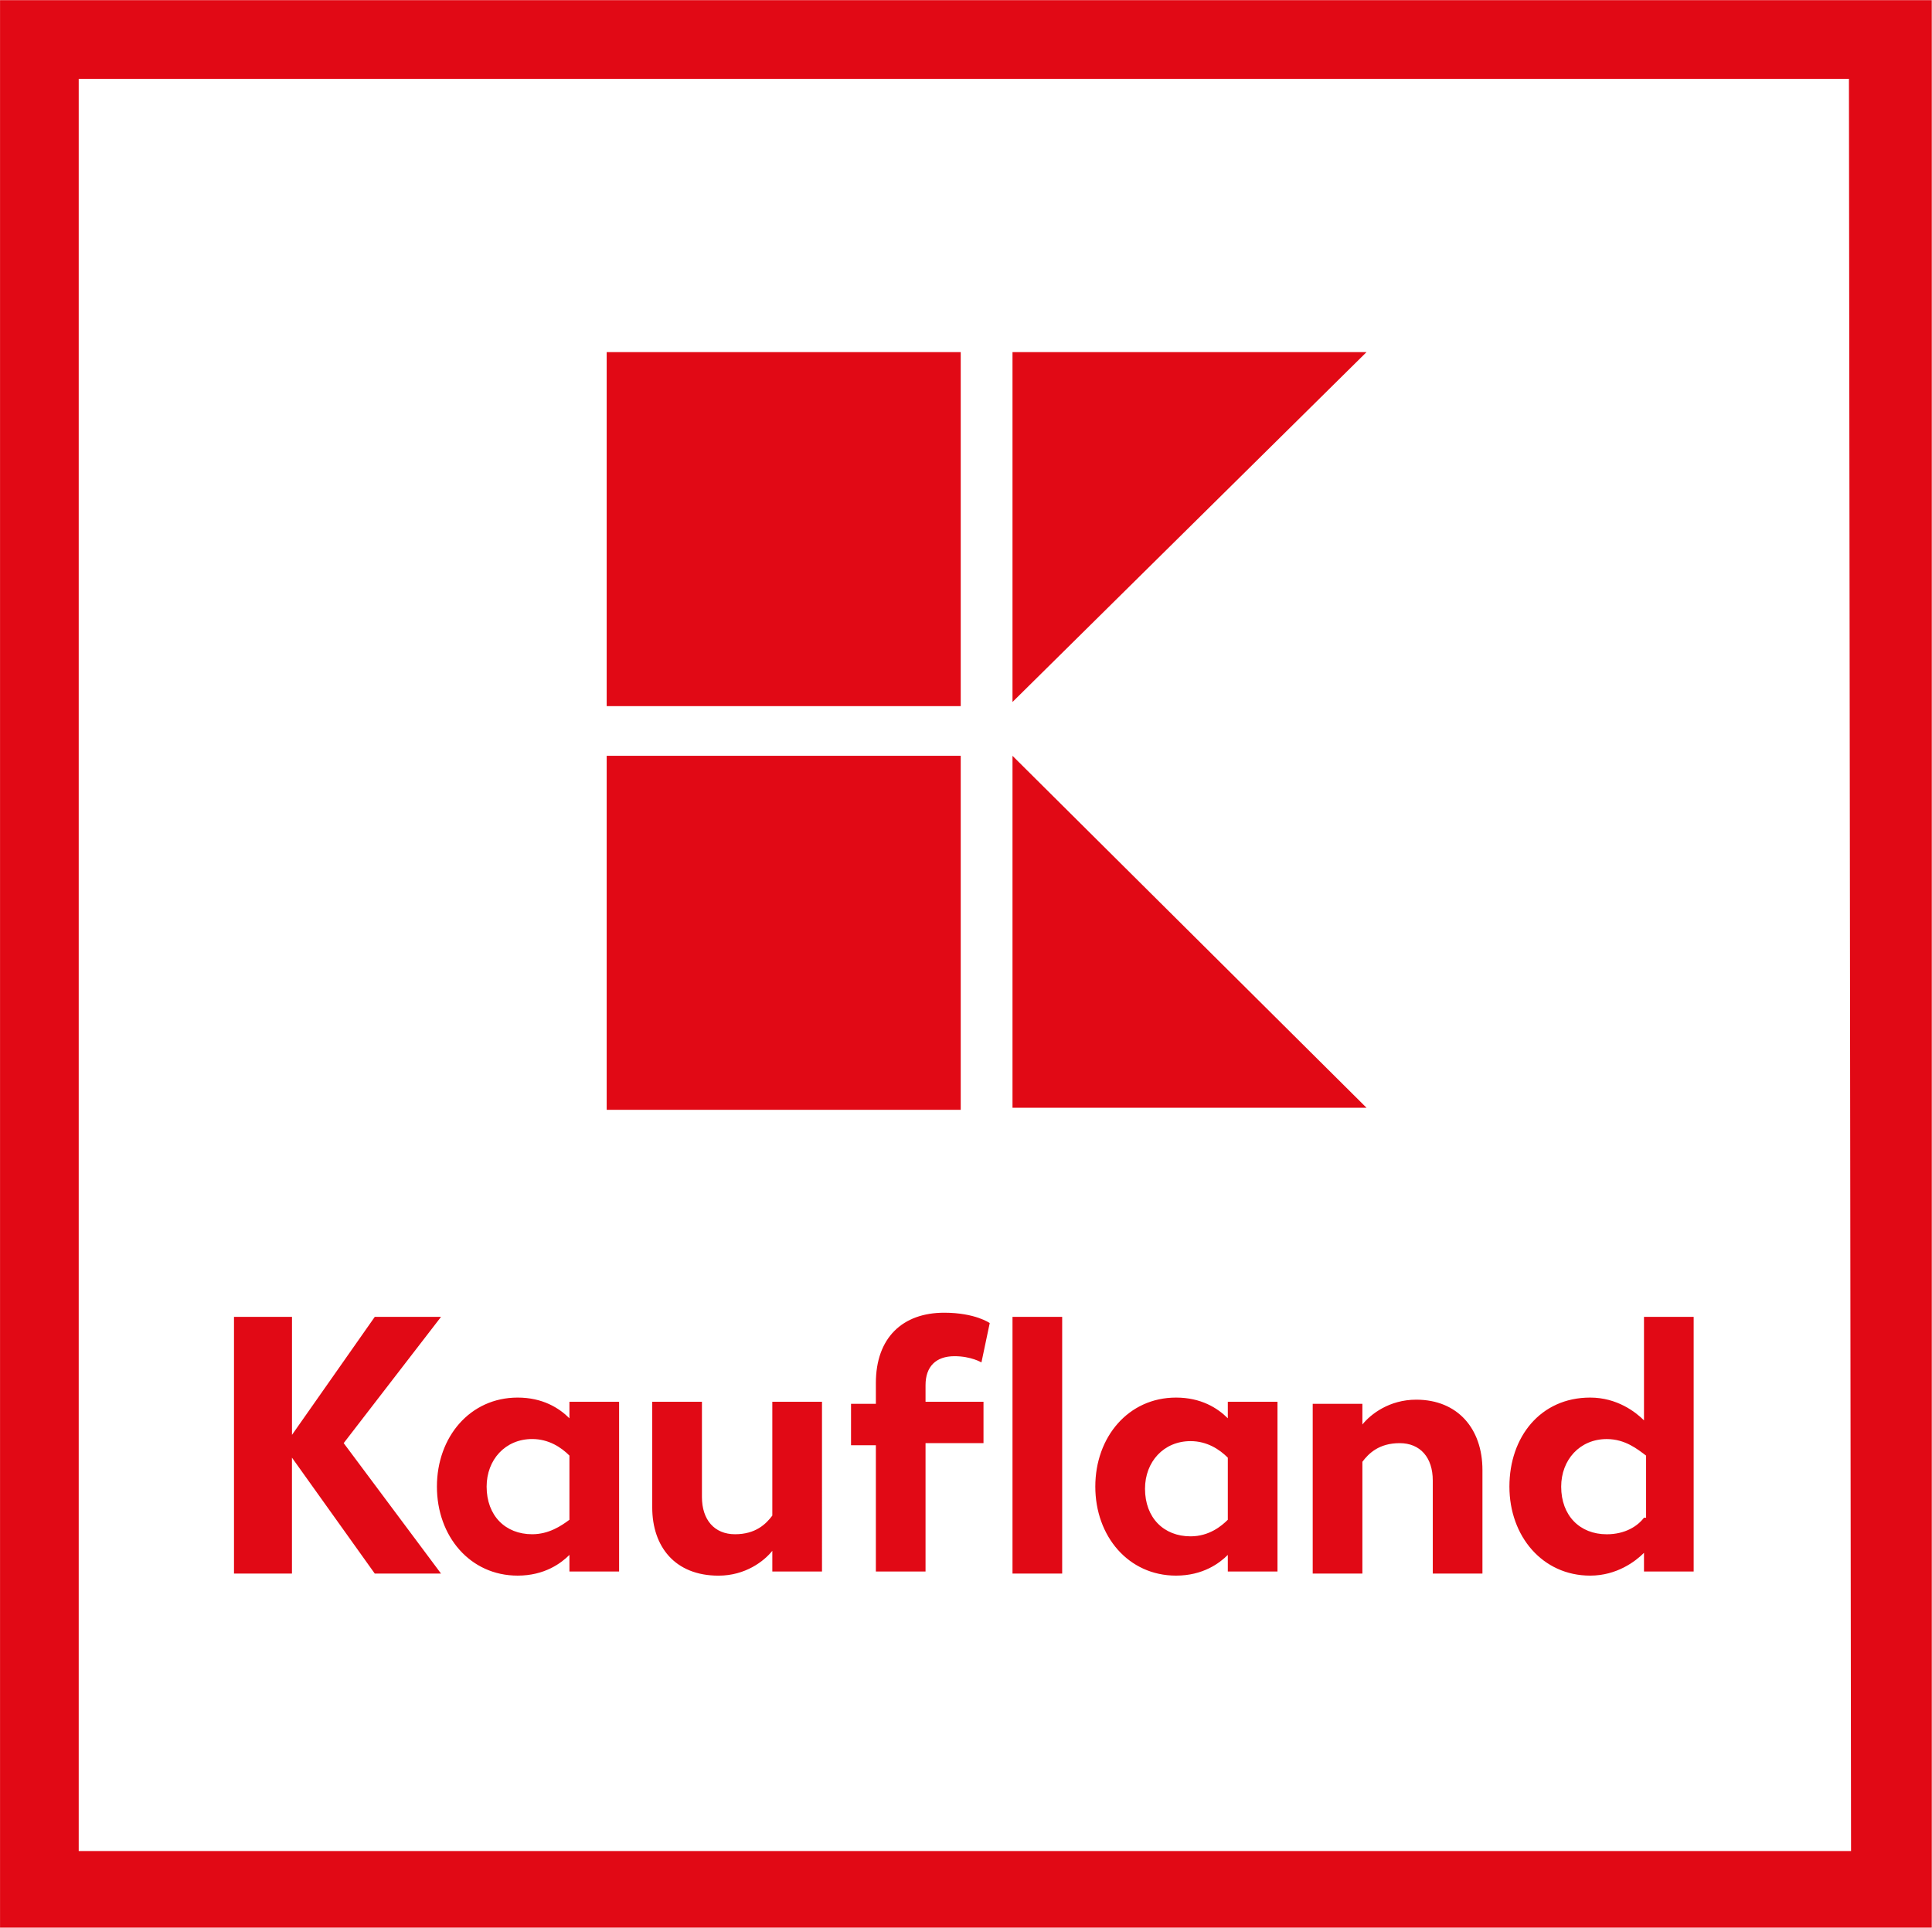
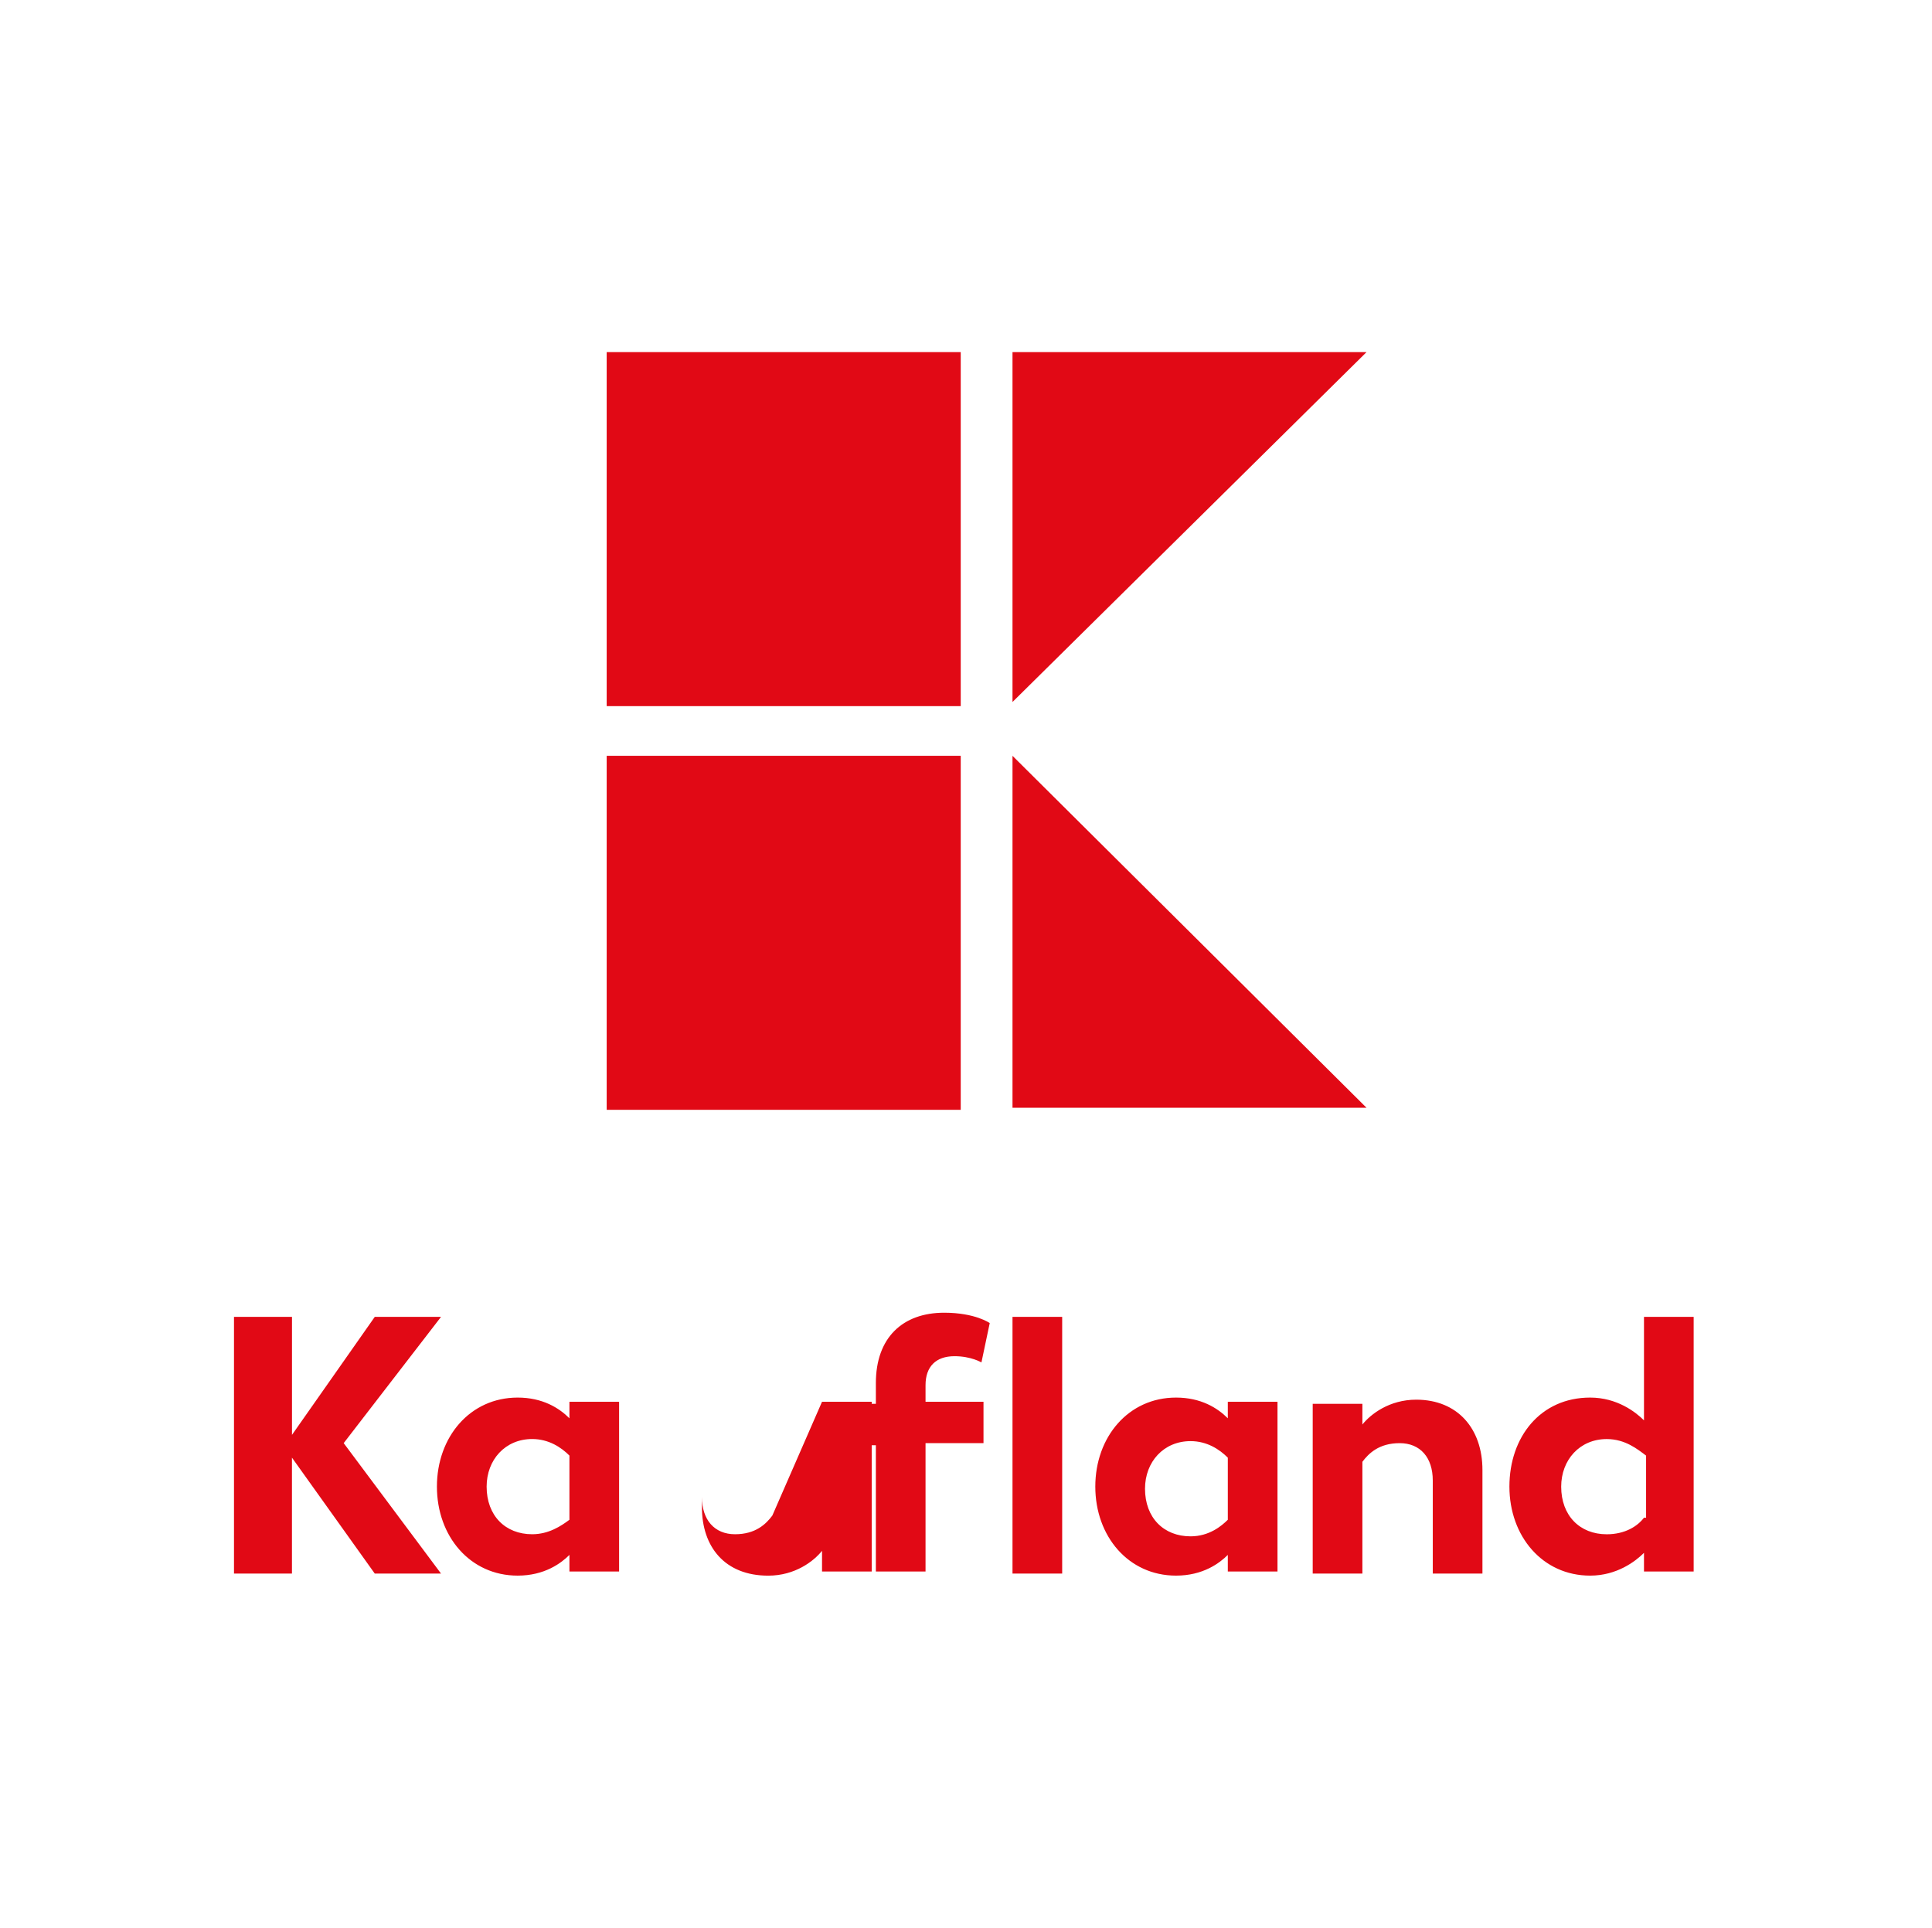
<svg xmlns="http://www.w3.org/2000/svg" width="501" height="500" version="1.2" viewBox="0 0 5243 5232">
  <style>.a{fill:#e10915}</style>
-   <path d="M.1 5231.2h5242.3V.2H.1zm5023.2-207.9H213.6V213.6h4804c.1 0 5.7 4809.7 5.7 4809.7" class="a" />
-   <path d="M4461.4 3573.6v280.9c-22.5-22.5-73-61.8-146.1-61.8-134.8 0-219.1 106.8-219.1 241.6s89.9 241.6 219.1 241.6c73 0 123.6-39.3 146.1-61.8v50.6h134.8v-691.1zm0 545.1c-16.9 22.5-50.6 45-101.1 45-73 0-123.6-50.6-123.6-129.2 0-73 50.6-129.2 123.6-129.2 50.6 0 84.3 28.1 106.8 44.9v168.6zm-618.1-320.3c-73 0-123.6 39.3-146.1 67.4v-56.2h-134.8v460.7h134.8V3967c16.9-22.5 44.9-50.6 101.1-50.6s89.9 39.3 89.9 101.1v252.8H4023v-280.9c.1-112.3-67.3-191-179.7-191M3332 3804v44.9c-28.1-28.1-73-56.2-140.5-56.2-129.2 0-219.1 106.8-219.1 241.6s89.9 241.6 219.1 241.6c73 0 118-33.7 140.5-56.2v45h134.8V3804zm0 320.3c-16.9 16.9-50.6 45-101.1 45-73 0-123.6-50.6-123.6-129.2 0-73 50.6-129.2 123.6-129.2 44.9 0 78.7 22.5 101.1 44.9zm-584.3-550.7h134.8v696.7h-134.8zm-157.3 106.8c44.9 0 73 16.9 73 16.9l22.5-106.8s-39.3-28.1-123.6-28.1c-112.4 0-185.4 67.4-185.4 191v56.2h-67.4V3922h67.4v342.7h134.8v-348.4H2669V3804h-157.3v-44.9c0-50.6 28.1-78.7 78.7-78.7M2095.9 4113c-16.9 22.5-44.9 50.6-101.1 50.6s-89.9-39.3-89.9-101.1V3804H1770v286.6c0 106.8 61.8 185.4 179.8 185.4 73 0 123.6-39.3 146.1-67.4v56.2h134.8V3804h-134.8zm-550.6-309v44.9c-28.1-28.1-73-56.2-140.5-56.2-129.2 0-219.1 106.8-219.1 241.6s89.9 241.6 219.1 241.6c73 0 118-33.7 140.5-56.2v45h134.8V3804zm0 320.3c-22.5 16.9-56.2 39.3-101.1 39.3-73 0-123.6-50.6-123.6-129.2 0-73 50.6-129.2 123.6-129.2 44.9 0 78.7 22.5 101.1 44.9zm-348.4-550.7h-179.8l-224.7 320.3v-320.3H635v696.7h157.3v-314.6l224.7 314.6h179.8l-264.1-354zM2747.7 2051v955.2h960.8zm-1101.3 0h960.8v960.8h-960.8zM2747.7 955.3v949.6l960.8-949.6zm-1101.3 0h960.8v960.8h-960.8z" class="a" />
+   <path d="M4461.4 3573.6v280.9c-22.5-22.5-73-61.8-146.1-61.8-134.8 0-219.1 106.8-219.1 241.6s89.9 241.6 219.1 241.6c73 0 123.6-39.3 146.1-61.8v50.6h134.8v-691.1zm0 545.1c-16.9 22.5-50.6 45-101.1 45-73 0-123.6-50.6-123.6-129.2 0-73 50.6-129.2 123.6-129.2 50.6 0 84.3 28.1 106.8 44.9v168.6zm-618.1-320.3c-73 0-123.6 39.3-146.1 67.4v-56.2h-134.8v460.7h134.8V3967c16.9-22.5 44.9-50.6 101.1-50.6s89.9 39.3 89.9 101.1v252.8H4023v-280.9c.1-112.3-67.3-191-179.7-191M3332 3804v44.9c-28.1-28.1-73-56.2-140.5-56.2-129.2 0-219.1 106.8-219.1 241.6s89.9 241.6 219.1 241.6c73 0 118-33.7 140.5-56.2v45h134.8V3804zm0 320.3c-16.9 16.9-50.6 45-101.1 45-73 0-123.6-50.6-123.6-129.2 0-73 50.6-129.2 123.6-129.2 44.9 0 78.7 22.5 101.1 44.9zm-584.3-550.7h134.8v696.7h-134.8zm-157.3 106.8c44.9 0 73 16.9 73 16.9l22.5-106.8s-39.3-28.1-123.6-28.1c-112.4 0-185.4 67.4-185.4 191v56.2h-67.4V3922h67.4v342.7h134.8v-348.4H2669V3804h-157.3v-44.9c0-50.6 28.1-78.7 78.7-78.7M2095.9 4113c-16.9 22.5-44.9 50.6-101.1 50.6s-89.9-39.3-89.9-101.1V3804v286.6c0 106.8 61.8 185.4 179.8 185.4 73 0 123.6-39.3 146.1-67.4v56.2h134.8V3804h-134.8zm-550.6-309v44.9c-28.1-28.1-73-56.2-140.5-56.2-129.2 0-219.1 106.8-219.1 241.6s89.9 241.6 219.1 241.6c73 0 118-33.7 140.5-56.2v45h134.8V3804zm0 320.3c-22.5 16.9-56.2 39.3-101.1 39.3-73 0-123.6-50.6-123.6-129.2 0-73 50.6-129.2 123.6-129.2 44.9 0 78.7 22.5 101.1 44.9zm-348.4-550.7h-179.8l-224.7 320.3v-320.3H635v696.7h157.3v-314.6l224.7 314.6h179.8l-264.1-354zM2747.7 2051v955.2h960.8zm-1101.3 0h960.8v960.8h-960.8zM2747.7 955.3v949.6l960.8-949.6zm-1101.3 0h960.8v960.8h-960.8z" class="a" />
</svg>